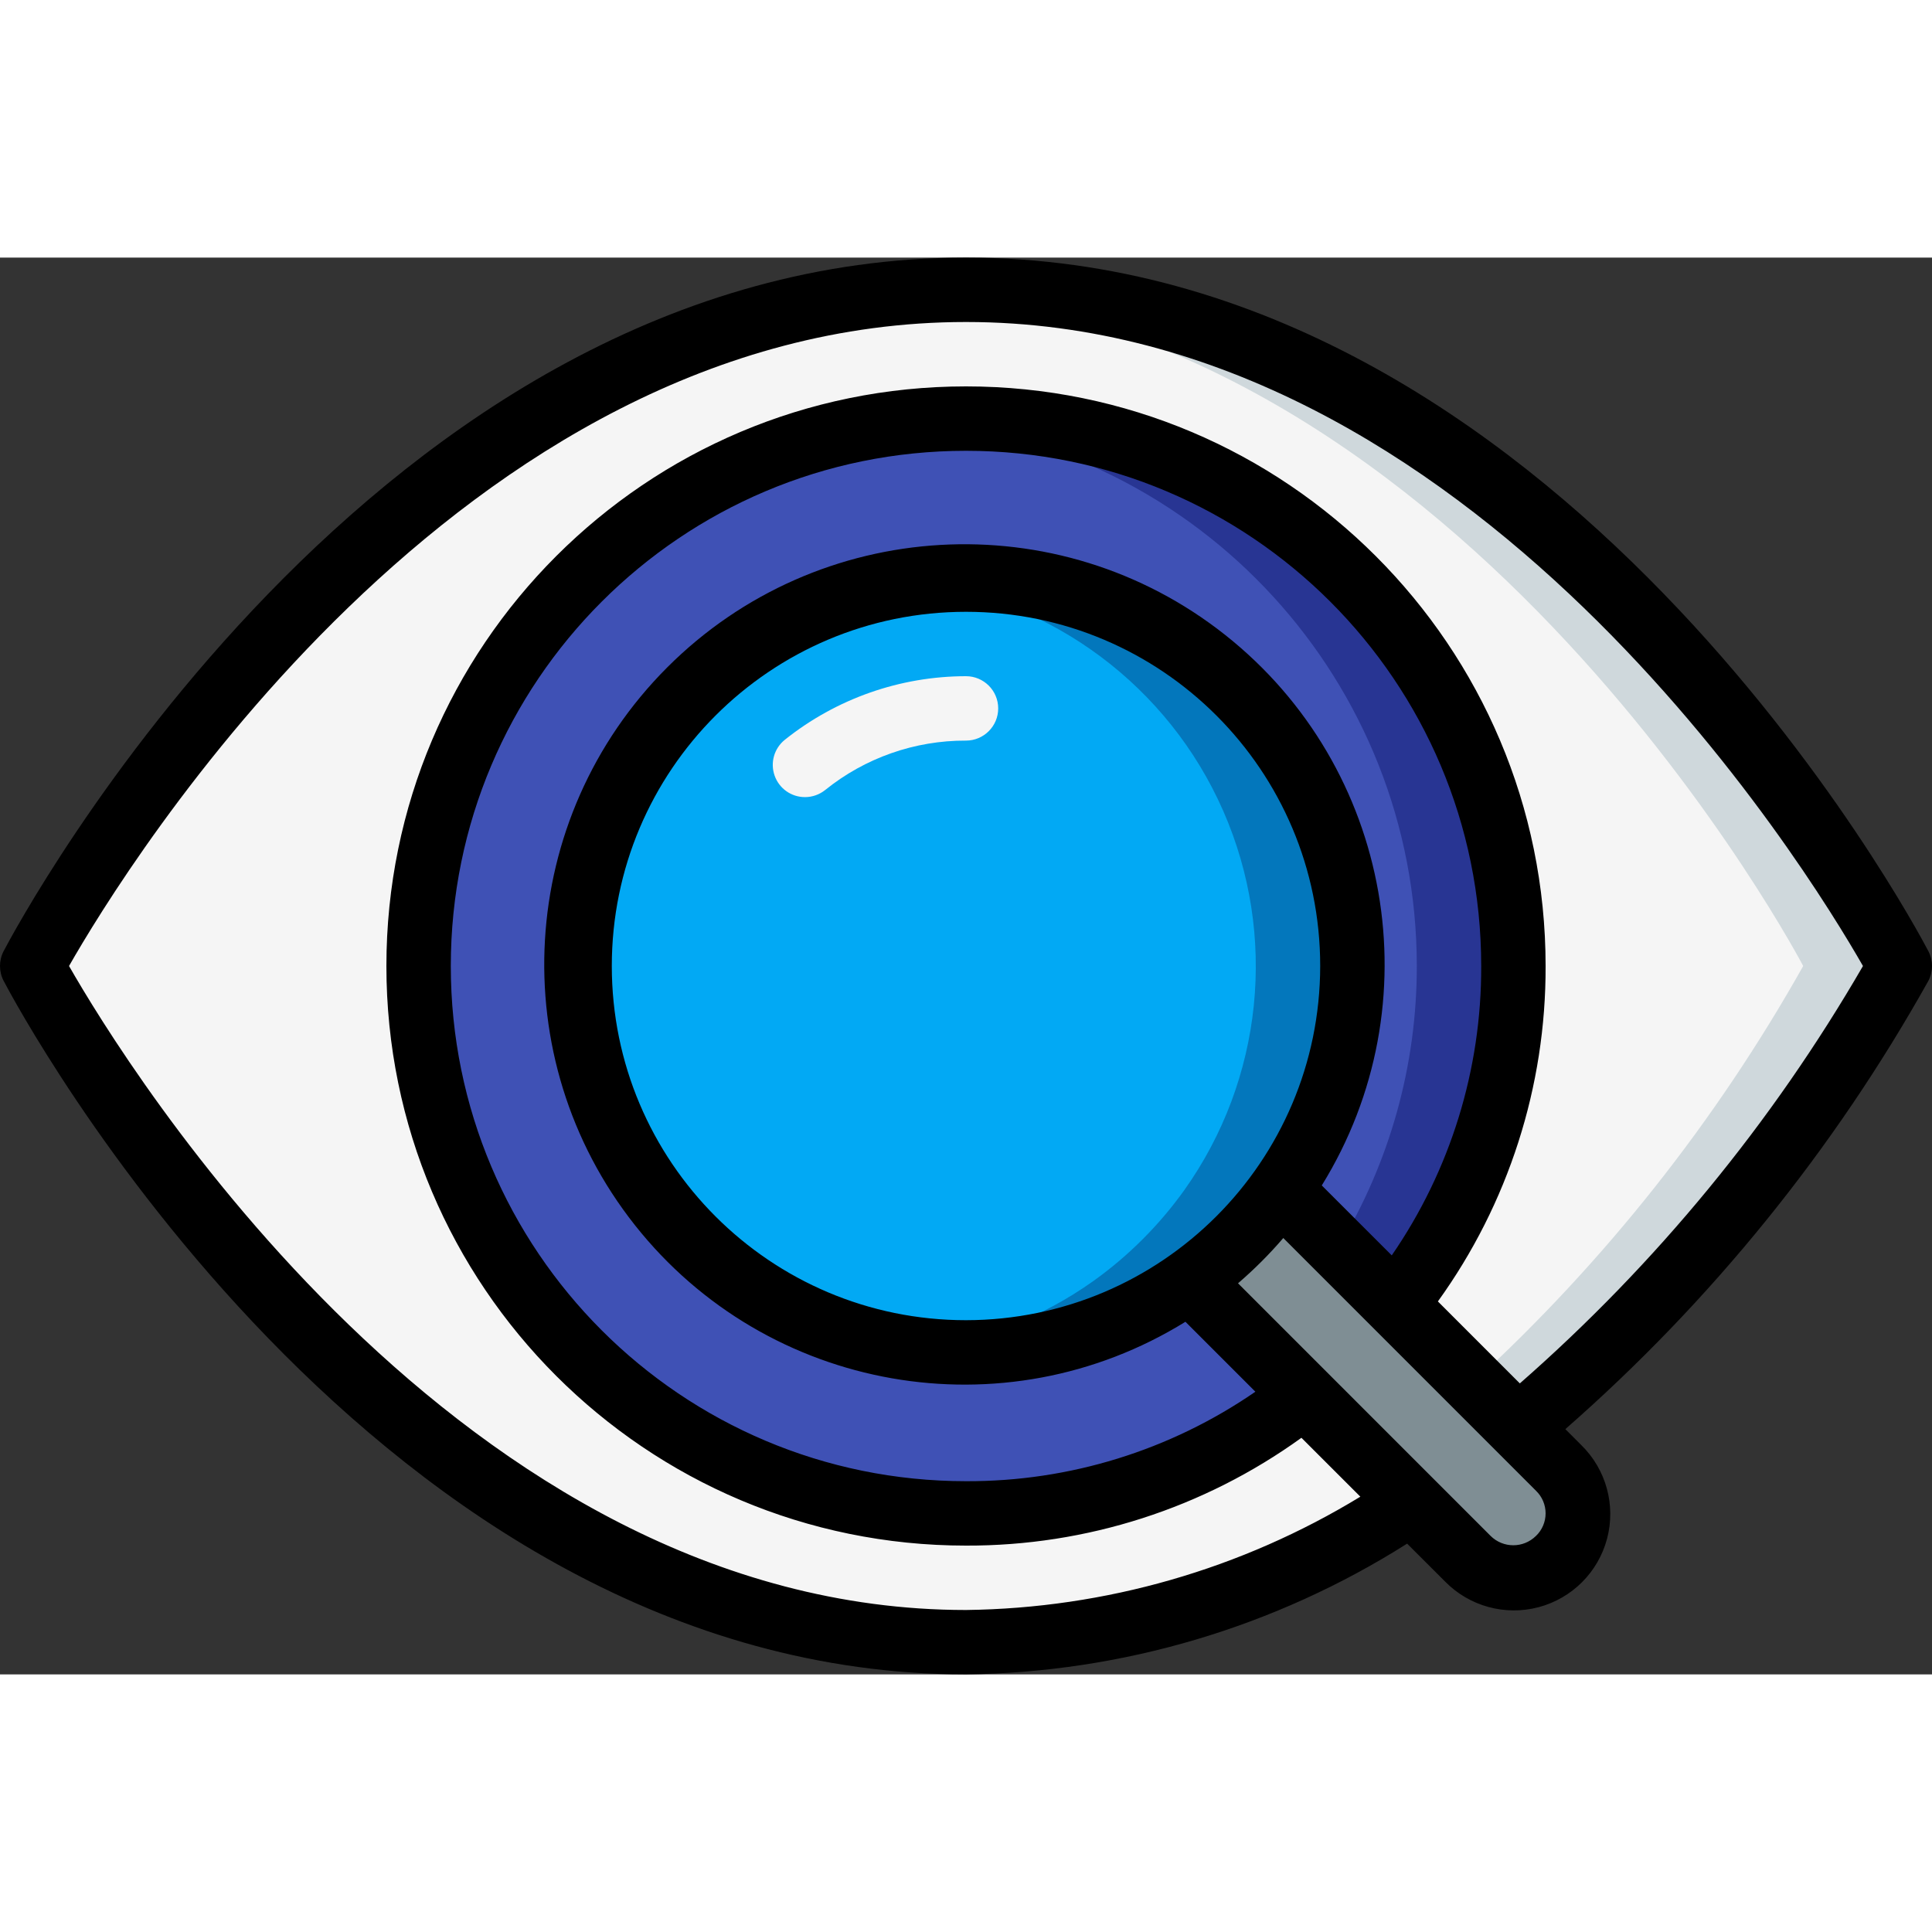
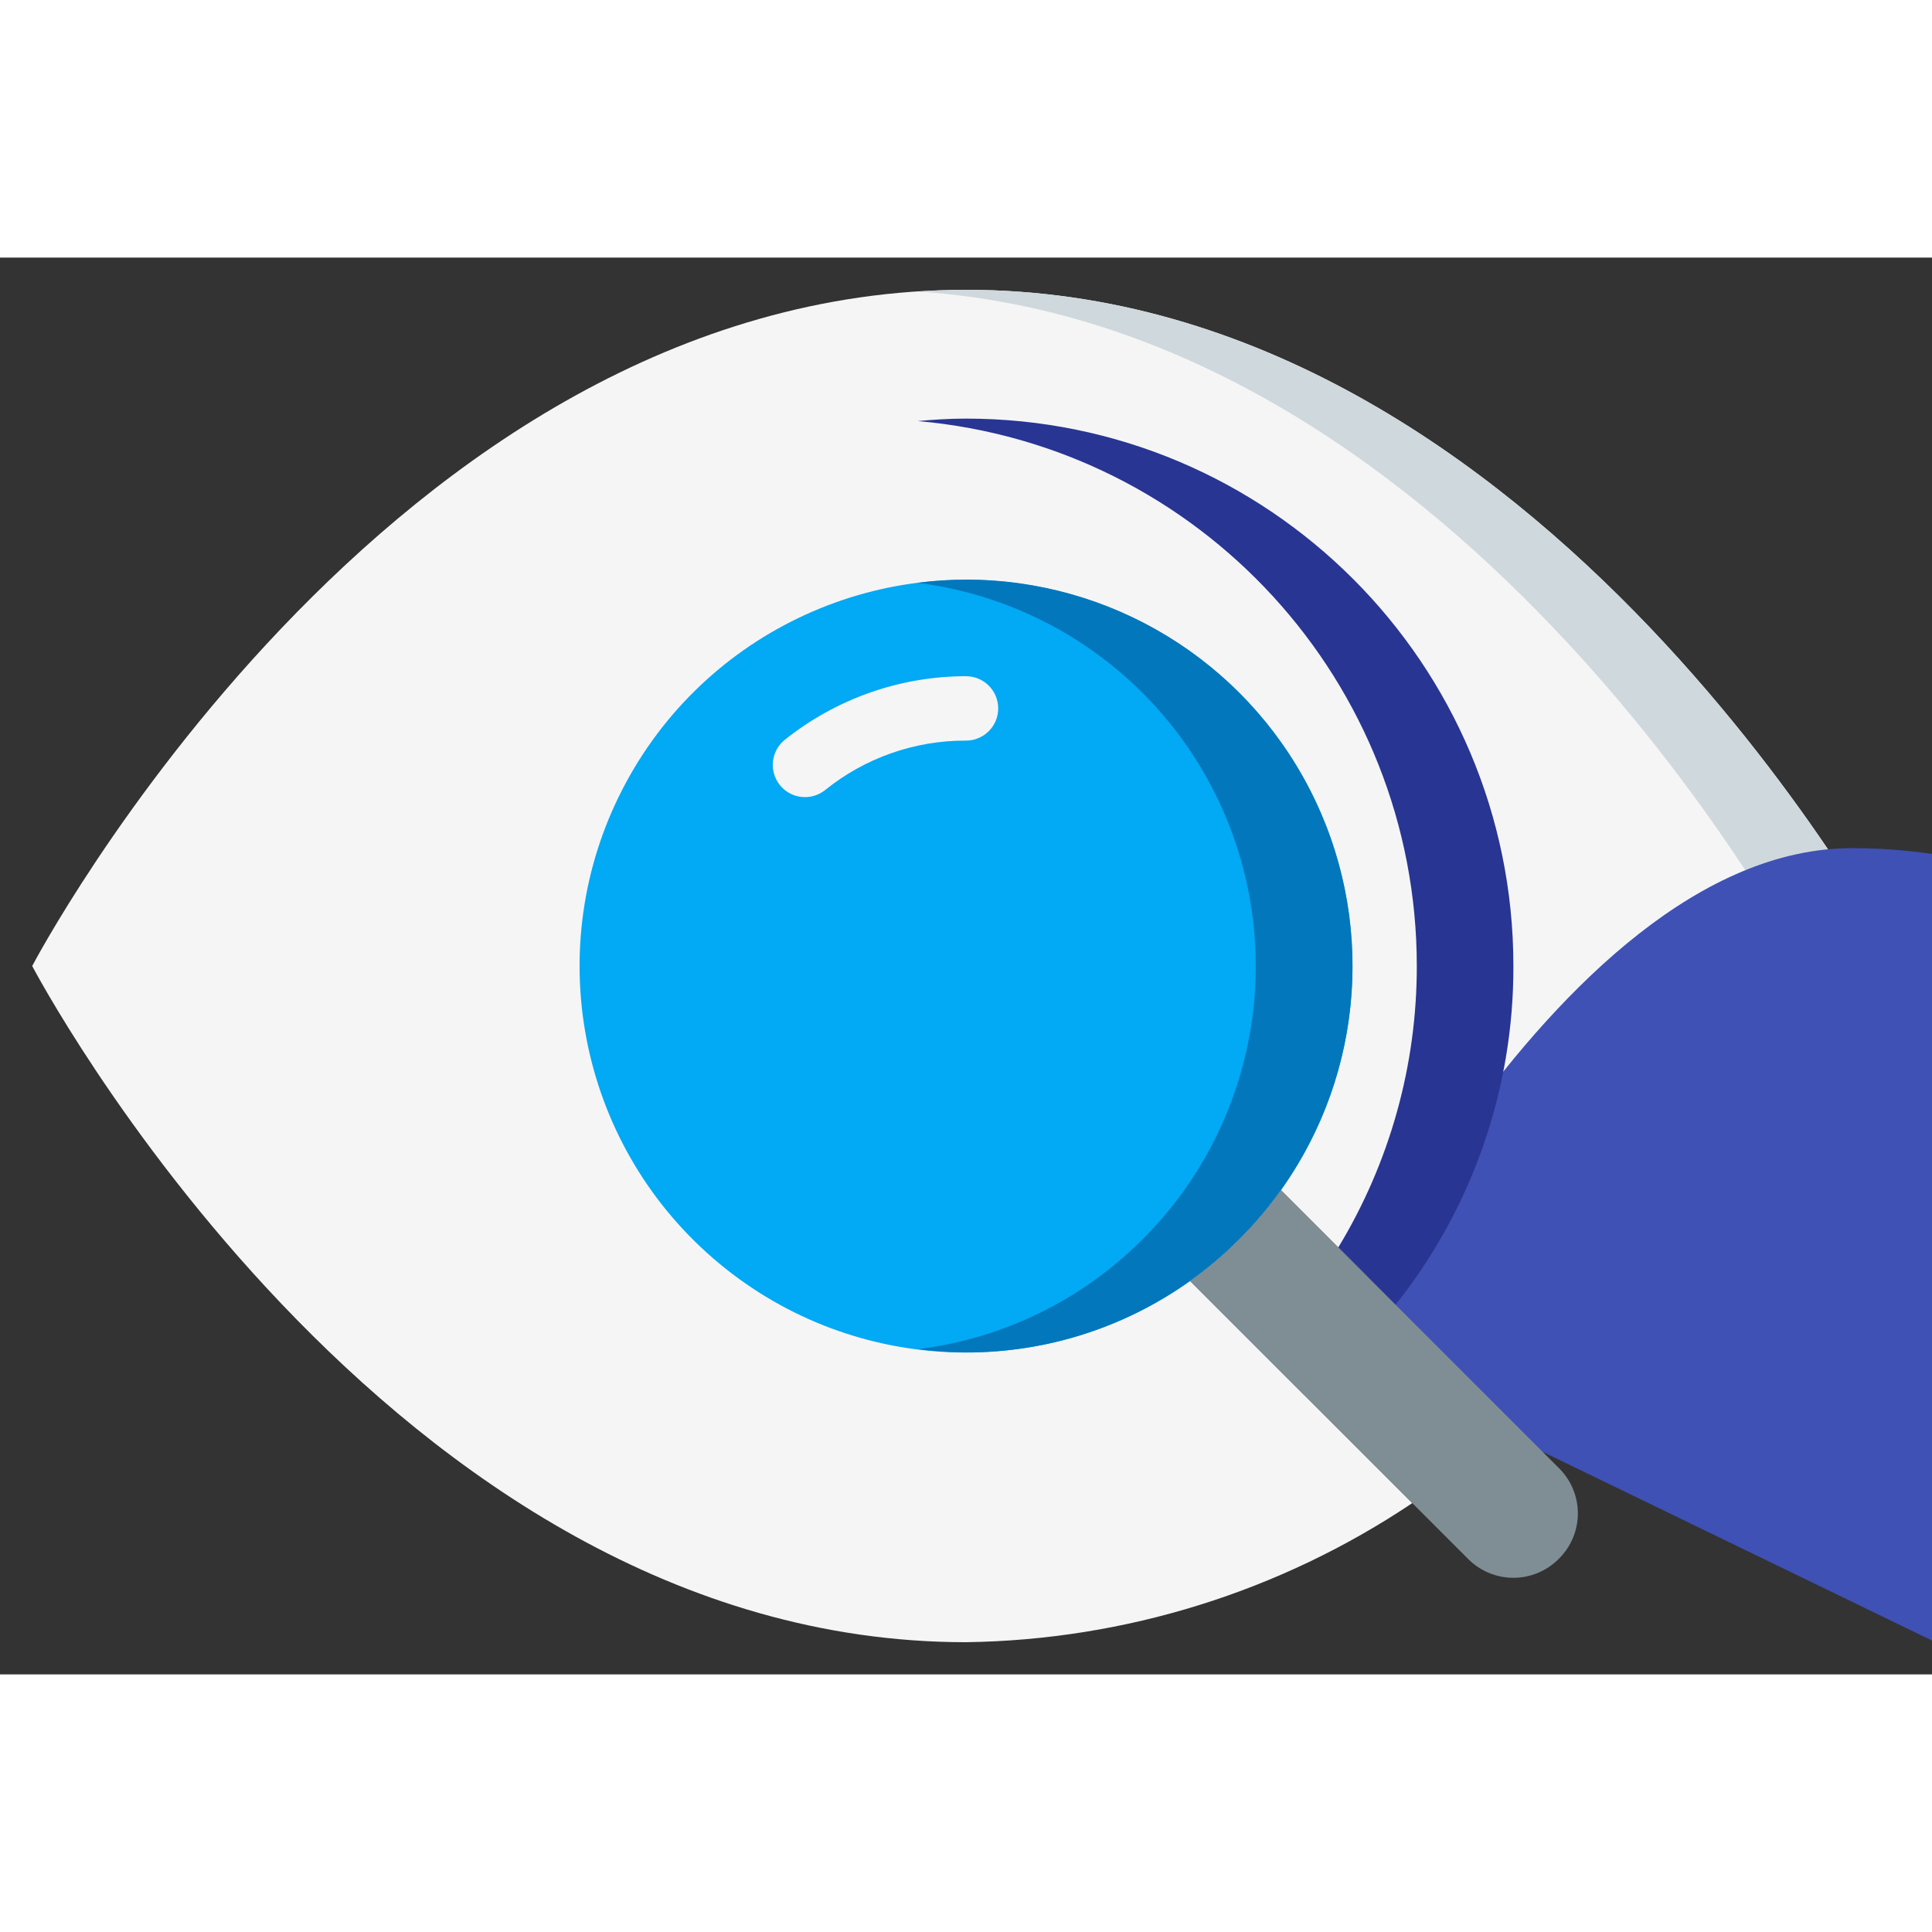
<svg xmlns="http://www.w3.org/2000/svg" width="1024" height="1024" viewBox="0 0 60 44">
  <rect x="0" y="0" width="60" height="44" fill="#333333" stroke="none" />
  <g id="Page-1" fill="none" fill-rule="evenodd">
    <g id="036---Search-Eye">
      <path id="Path" d="m59 22c-3.055 5.451-7.074 10.303-11.86 14.32l-3.8-3.8-3.56-3.56c-.779 1.089-1.731 2.041-2.82 2.82l6.9 6.9c-4.104 2.751-8.919 4.252-13.86 4.32-18 0-29-21-29-21s11-21 29-21 29 21 29 21z" fill="#f5f5f5" />
      <path id="Path" d="m30 1c-.506 0-1 .022-1.5.054 17.108 1.116 27.5 20.946 27.5 20.946-2.711 4.825-6.17 9.19-10.247 12.933l1.387 1.387c4.786-4.017 8.805-8.869 11.86-14.32 0 0-11-21-29-21z" fill="#cfd8dc" />
-       <path id="Path" d="m36.96 31.78 3.56 3.56c-2.989 2.38-6.699 3.671-10.52 3.66-9.389 0-17-7.611-17-17s7.611-17 17-17 17 7.611 17 17c.011 3.821-1.28 7.531-3.66 10.52l-3.56-3.56c-.779 1.089-1.731 2.041-2.82 2.82z" fill="#3f51b5" />
+       <path id="Path" d="m36.96 31.78 3.56 3.56s7.611-17 17-17 17 7.611 17 17c.011 3.821-1.28 7.531-3.66 10.52l-3.56-3.56c-.779 1.089-1.731 2.041-2.82 2.82z" fill="#3f51b5" />
      <path id="Path" d="m30 5c-.506 0-1 .032-1.5.076 8.771.773 15.499 8.119 15.5 16.924.004 3.082-.84 6.106-2.439 8.741l1.779 1.779c2.38-2.989 3.671-6.699 3.66-10.52 0-9.389-7.611-17-17-17z" fill="#283593" />
      <path id="Path" d="m42 22c.006 2.495-.77 4.929-2.22 6.96-.779 1.089-1.731 2.041-2.82 2.82-4.511 3.212-10.633 2.92-14.818-.706-4.185-3.626-5.345-9.644-2.809-14.566 2.536-4.922 8.111-7.469 13.493-6.165 5.381 1.304 9.172 6.121 9.174 11.658z" fill="#02a9f4" />
      <path id="Path" d="m30 10c-.502.002-1.003.035-1.5.1 4.188.528 7.791 3.217 9.488 7.082 1.697 3.865 1.238 8.338-1.208 11.778-.779 1.089-1.731 2.041-2.82 2.82-1.613 1.149-3.487 1.878-5.452 2.12.495.064.993.097 1.492.1 2.495.006 4.929-.77 6.96-2.22 1.089-.779 2.041-1.731 2.82-2.82 2.606-3.66 2.949-8.468.889-12.461-2.06-3.993-6.177-6.501-10.669-6.499z" fill="#0377bc" />
      <path id="Path" d="m48.41 40.41c-.372.377-.88.59-1.41.59s-1.038-.212-1.41-.59l-1.73-1.73-6.9-6.9c1.089-.779 2.041-1.731 2.82-2.82l3.56 3.56 3.8 3.8 1.27 1.27c.379.371.592.879.592 1.41s-.214 1.039-.592 1.41z" fill="#7f8e94" />
      <path id="Path" d="m25 16.755c-.425.001-.803-.267-.944-.668-.141-.401-.014-.846.317-1.112 1.597-1.277 3.582-1.974 5.627-1.975.552 0 1 .448 1 1s-.448 1-1 1c-1.591-.006-3.136.536-4.374 1.535-.178.142-.398.22-.626.22z" fill="#f5f5f5" />
-       <path id="Shape" d="m30 0c-18.394 0-29.425 20.657-29.886 21.536-.152.291-.152.637 0 .928.461.879 11.492 21.536 29.886 21.536 4.855-.059 9.598-1.465 13.7-4.061l1.18 1.179c.754.767 1.862 1.07 2.902.795 1.04-.276 1.852-1.088 2.127-2.128s-.029-2.148-.796-2.902l-.5-.5c4.525-3.962 8.338-8.67 11.273-13.919.152-.291.152-.637 0-.928-.461-.879-11.492-21.536-29.886-21.536zm17.7 39.7c-.39.386-1.017.386-1.407 0l-7.845-7.846c.503-.432.974-.903 1.406-1.406l7.849 7.85c.19.183.297.436.297.7s-.107.517-.297.7zm-6.651-10.885c3.484-5.633 2.195-12.983-2.998-17.095-5.193-4.111-12.643-3.68-17.327 1.004-4.684 4.684-5.115 12.133-1.004 17.327 4.111 5.193 11.461 6.482 17.095 2.998l2.172 2.172c-2.642 1.822-5.778 2.792-8.987 2.779-8.837 0-16-7.163-16-16s7.163-16 16-16 16 7.163 16 16c.012 3.209-.957 6.345-2.778 8.987zm-11.049 4.185c-6.075 0-11-4.925-11-11s4.925-11 11-11 11 4.925 11 11c-.007 6.072-4.928 10.993-11 11zm17.2 1.963-2.545-2.546c2.187-3.032 3.358-6.679 3.345-10.417 0-9.941-8.059-18-18-18s-18 8.059-18 18 8.059 18 18 18c3.739.012 7.385-1.16 10.417-3.348l1.83 1.829c-3.692 2.251-7.923 3.467-12.247 3.519-15.712 0-26.115-16.955-27.856-20 1.738-3.046 12.126-20 27.856-20 15.714 0 26.118 16.958 27.856 20-2.822 4.873-6.421 9.252-10.656 12.963z" fill="#000" fill-rule="nonzero" />
    </g>
  </g>
</svg>